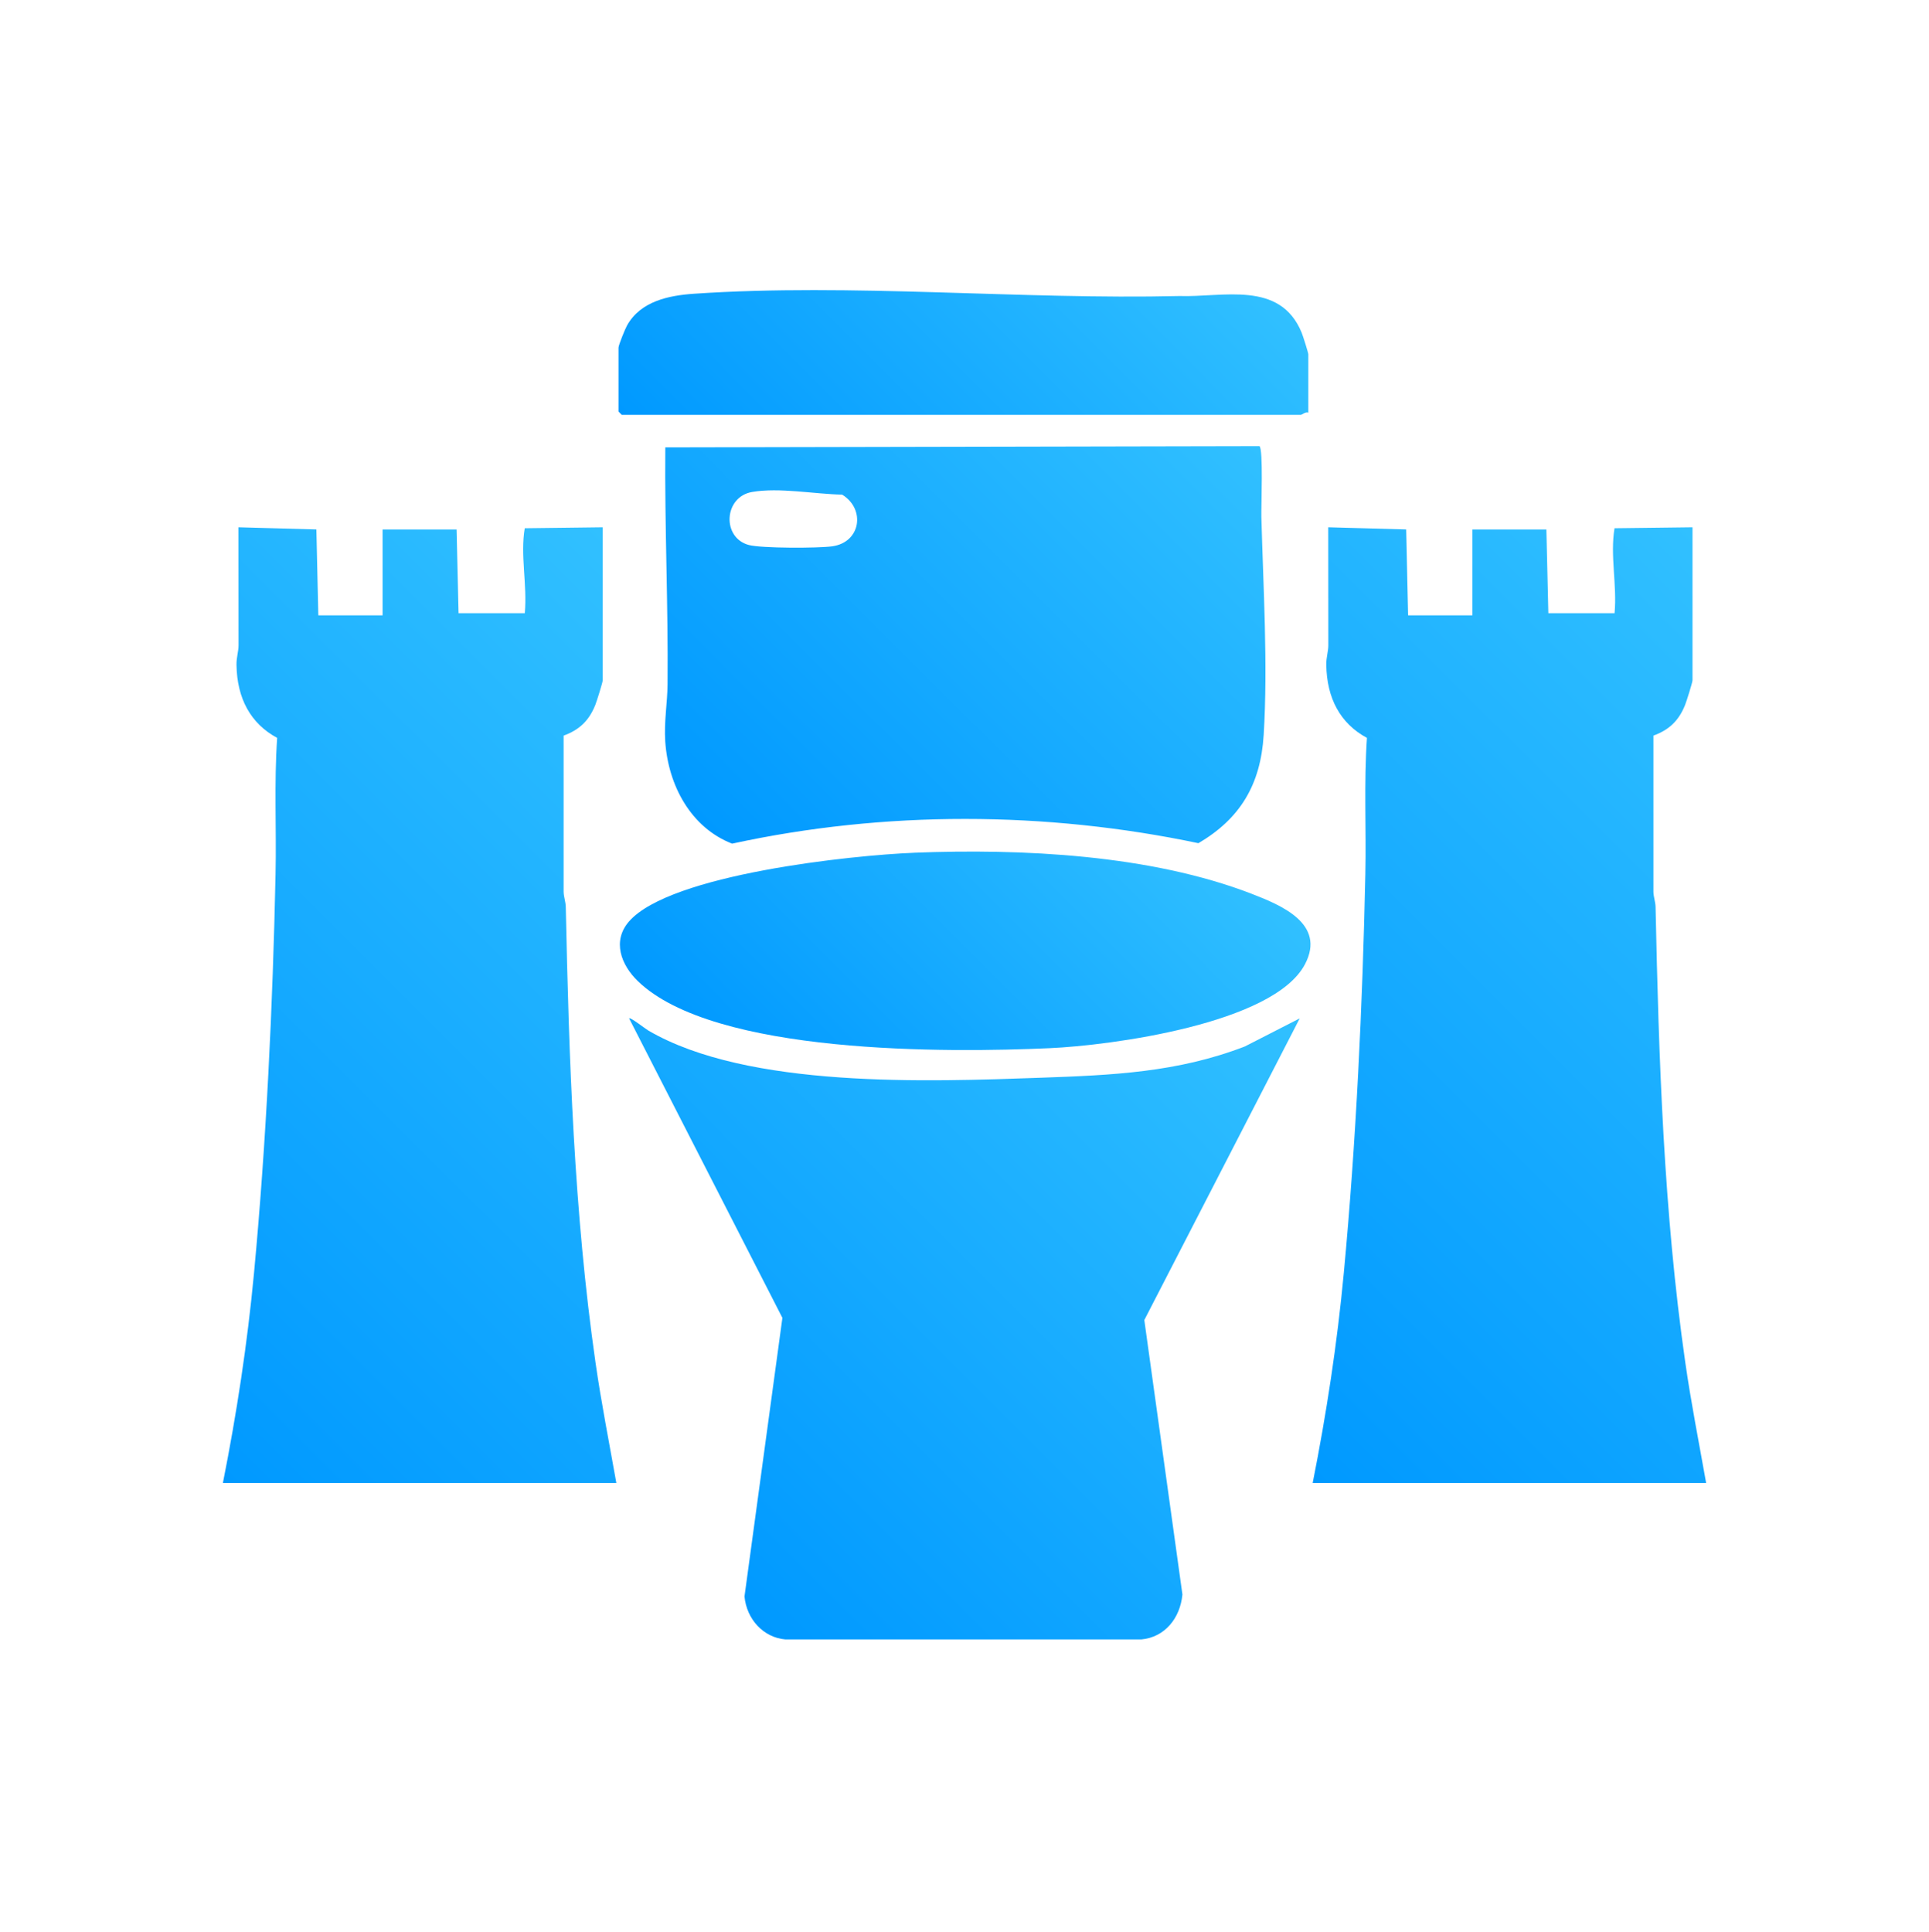
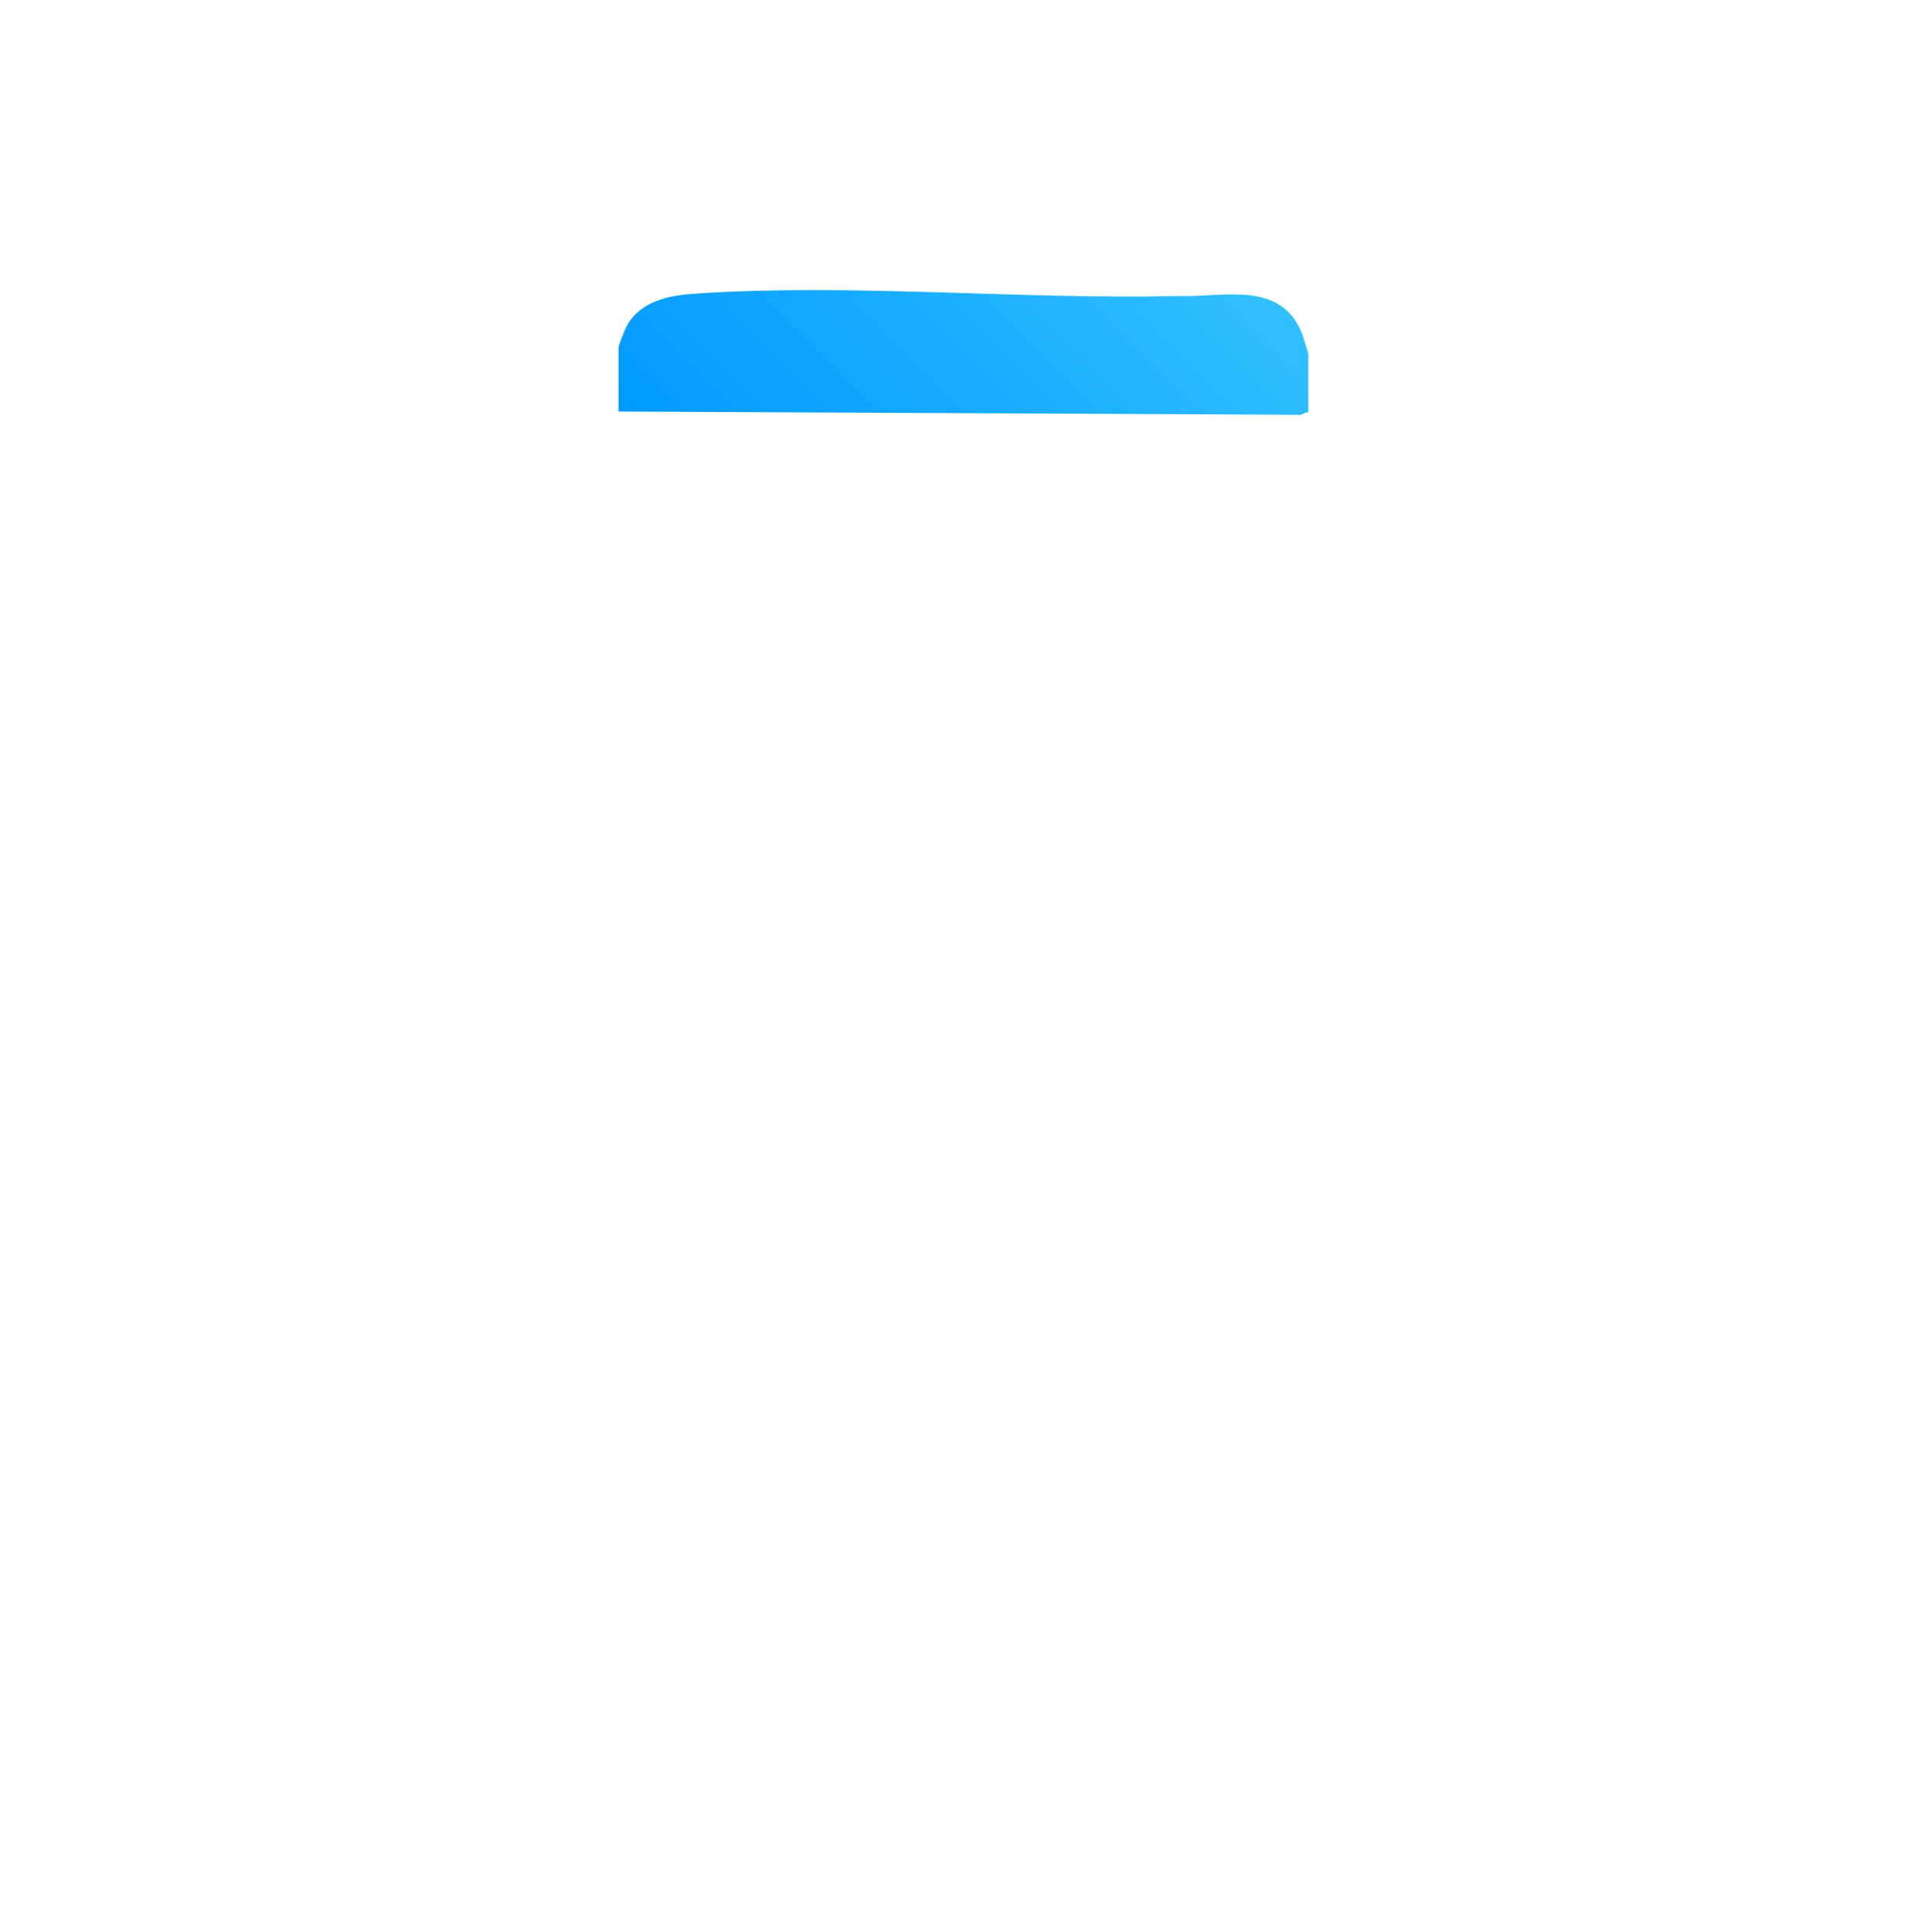
<svg xmlns="http://www.w3.org/2000/svg" width="600" height="601" viewBox="0 0 600 601" fill="none">
-   <path d="M195.69 316.76C196.04 316.34 200.74 320.01 201.63 320.54C232.57 338.64 288.77 336.48 323.79 335.23C345.83 334.44 366.24 333.61 387.22 325.5L404.27 316.77L355.93 410.61L367.78 495.97C367.09 503.33 362.31 509.29 354.97 509.96H244.33C237.42 509.37 232.23 503.64 231.57 496.59L243.36 409.93L195.68 316.77L195.69 316.76Z" fill="url(#paint0_linear_605_3)" />
-   <path d="M206.95 139.16L391.75 138.78C392.96 139.65 392.26 157.55 392.34 160.77C392.92 182.68 394.4 206.71 393.06 228.59C392.11 244.09 385.74 254.64 372.76 262.28C325.26 252.29 275.16 252.11 227.72 262.42C214.96 257.48 207.84 244.39 206.92 230.64C206.51 224.54 207.59 218.6 207.64 212.83C207.86 188.25 206.72 163.73 206.94 139.16H206.95ZM233.93 153.03C225.09 154.57 224.48 167.27 232.9 169.52C236.82 170.57 254.48 170.55 258.88 169.93C267.76 168.68 269.27 158.35 261.95 153.86C253.31 153.69 242.41 151.56 233.93 153.03Z" fill="url(#paint1_linear_605_3)" />
-   <path d="M406.94 128.36C406.09 127.99 404.98 129.04 404.62 129.04H193.37L192.38 128.01V108.15C192.38 107.36 194.44 102.31 195.01 101.28C199.24 93.65 208.09 91.9 215.89 91.37C264.73 88.04 317.72 93.26 366.84 92.08C380.35 92.54 398.13 87.13 404.86 103.45C405.24 104.36 406.94 109.72 406.94 110.21V128.36Z" fill="url(#paint2_linear_605_3)" />
-   <path d="M284.29 265.25C317.84 263.93 357.81 265.82 389.4 278.05C398.38 281.53 412.55 287.33 405.9 299.94C396.11 318.51 345.3 325.2 326.51 326.04C295.02 327.45 222.09 328.18 198.34 305.13C193.2 300.14 190.32 292.7 195.67 286.6C208.54 271.92 265.05 266.01 284.3 265.26L284.29 265.25Z" fill="url(#paint3_linear_605_3)" />
-   <path d="M408.3 461.3C412.59 439.69 415.92 417.94 417.99 395.88C421.8 355.25 423.82 312.66 424.68 271.93C424.98 257.79 424.21 243.63 425.18 229.52C416.9 225.07 412.69 217.22 412.53 206.8C412.49 204.48 413.17 202.67 413.17 200.69C413.16 188.46 413.13 176.23 413.14 164.01L437.38 164.69L437.98 191.41H457.97V164.7H480.99L481.6 190.73H502.2C503 181.95 500.76 172.69 502.19 164.31L526.44 164.01V211.62C526.44 212.25 524.56 218.23 524.13 219.29C522.07 224.42 518.95 227.1 514.28 228.82V277.41C514.32 279.03 514.92 280.53 514.95 282.15C515.94 329.34 517.49 377.06 524.19 423.77C525.99 436.34 528.47 448.83 530.68 461.3H408.31H408.3Z" fill="url(#paint4_linear_605_3)" />
-   <path d="M69.33 461.3C73.62 439.69 76.95 417.94 79.02 395.88C82.83 355.25 84.85 312.66 85.71 271.93C86.01 257.79 85.24 243.63 86.21 229.52C77.93 225.07 73.72 217.22 73.56 206.8C73.52 204.48 74.2 202.67 74.2 200.69C74.19 188.46 74.16 176.23 74.17 164.01L98.41 164.69L99.01 191.41H119V164.7H142.02L142.63 190.73H163.23C164.03 181.95 161.79 172.69 163.22 164.31L187.47 164.01V211.62C187.47 212.25 185.59 218.23 185.16 219.29C183.1 224.42 179.98 227.1 175.31 228.82V277.41C175.35 279.03 175.95 280.53 175.98 282.15C176.97 329.34 178.52 377.06 185.22 423.77C187.02 436.34 189.5 448.83 191.71 461.3H69.34H69.33Z" fill="url(#paint5_linear_605_3)" />
+   <path d="M406.94 128.36C406.09 127.99 404.98 129.04 404.62 129.04L192.38 128.01V108.15C192.38 107.36 194.44 102.31 195.01 101.28C199.24 93.65 208.09 91.9 215.89 91.37C264.73 88.04 317.72 93.26 366.84 92.08C380.35 92.54 398.13 87.13 404.86 103.45C405.24 104.36 406.94 109.72 406.94 110.21V128.36Z" fill="url(#paint2_linear_605_3)" />
  <defs>
    <linearGradient id="paint0_linear_605_3" x1="210.42" y1="480.5" x2="389.22" y2="301.7" gradientUnits="userSpaceOnUse">
      <stop stop-color="#0099FF" />
      <stop offset="1" stop-color="#31C0FF" />
    </linearGradient>
    <linearGradient id="paint1_linear_605_3" x1="226.74" y1="264.94" x2="372.33" y2="119.35" gradientUnits="userSpaceOnUse">
      <stop stop-color="#0099FF" />
      <stop offset="1" stop-color="#31C0FF" />
    </linearGradient>
    <linearGradient id="paint2_linear_605_3" x1="239.84" y1="175.51" x2="359.52" y2="55.84" gradientUnits="userSpaceOnUse">
      <stop stop-color="#0099FF" />
      <stop offset="1" stop-color="#31C0FF" />
    </linearGradient>
    <linearGradient id="paint3_linear_605_3" x1="243.9" y1="350.7" x2="356.29" y2="238.31" gradientUnits="userSpaceOnUse">
      <stop stop-color="#0099FF" />
      <stop offset="1" stop-color="#31C0FF" />
    </linearGradient>
    <linearGradient id="paint4_linear_605_3" x1="365.78" y1="418.78" x2="573.49" y2="211.07" gradientUnits="userSpaceOnUse">
      <stop stop-color="#0099FF" />
      <stop offset="1" stop-color="#31C0FF" />
    </linearGradient>
    <linearGradient id="paint5_linear_605_3" x1="26.81" y1="418.78" x2="234.52" y2="211.07" gradientUnits="userSpaceOnUse">
      <stop stop-color="#0099FF" />
      <stop offset="1" stop-color="#31C0FF" />
    </linearGradient>
  </defs>
</svg>